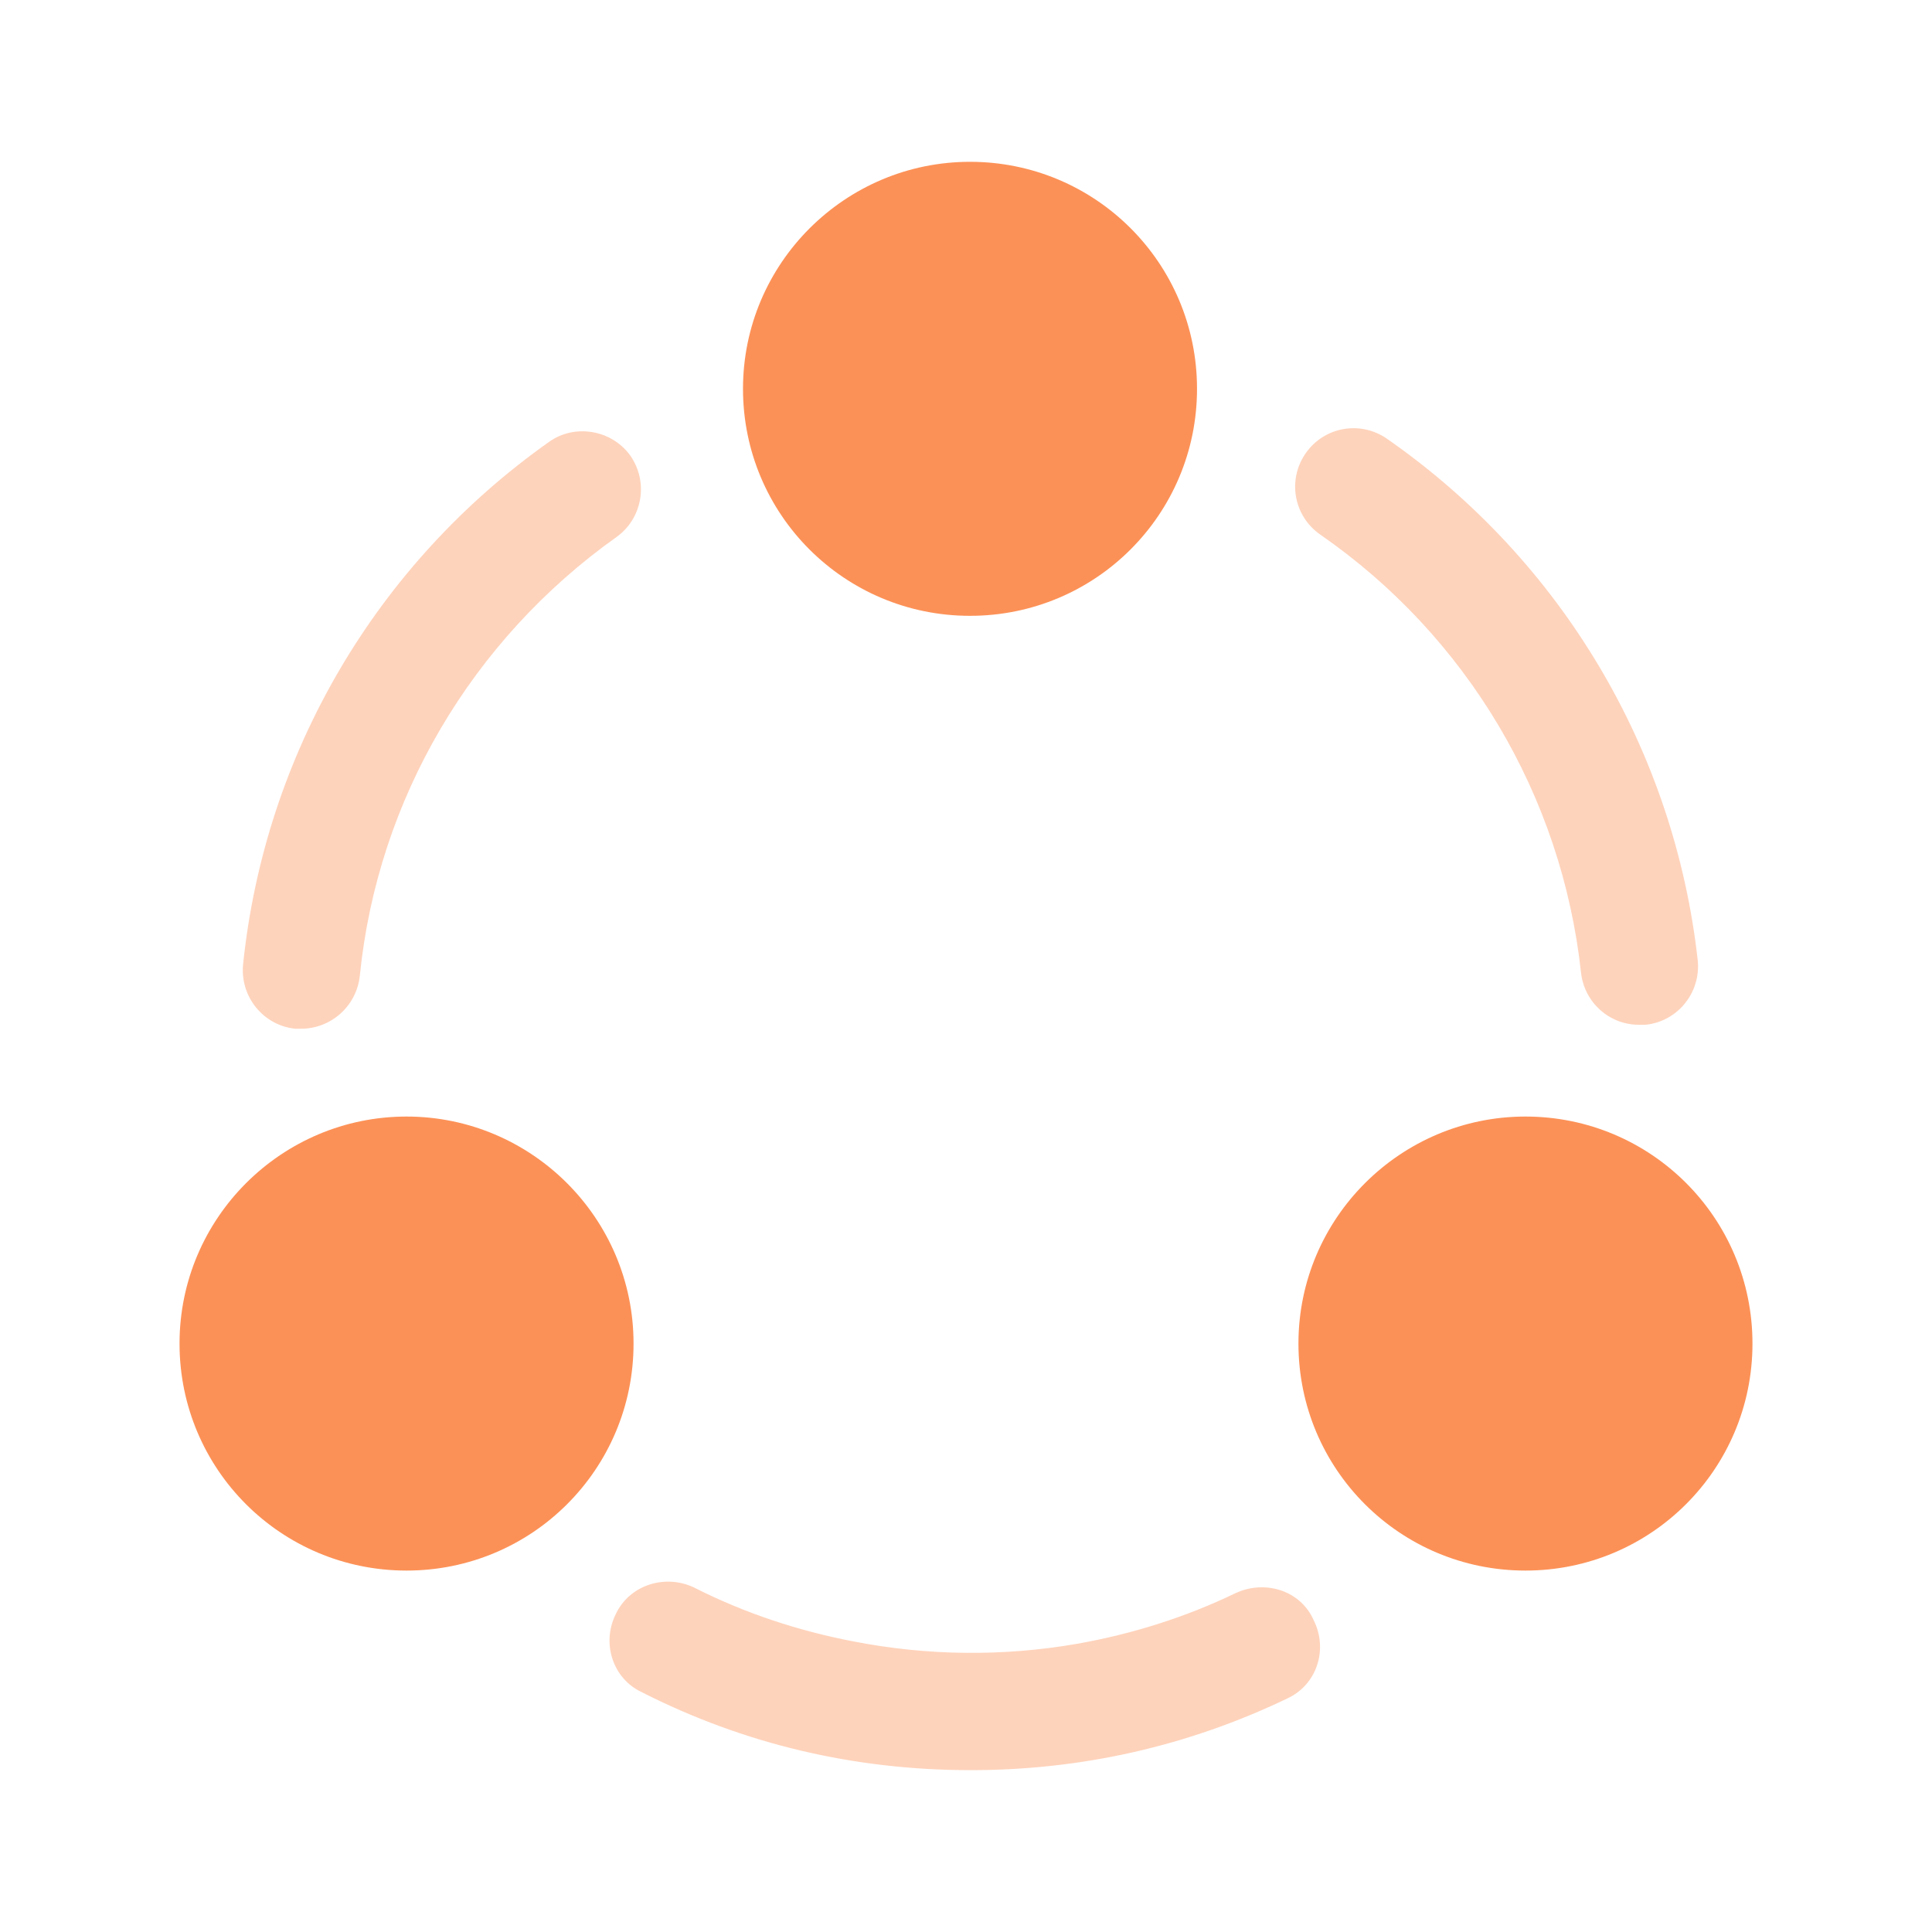
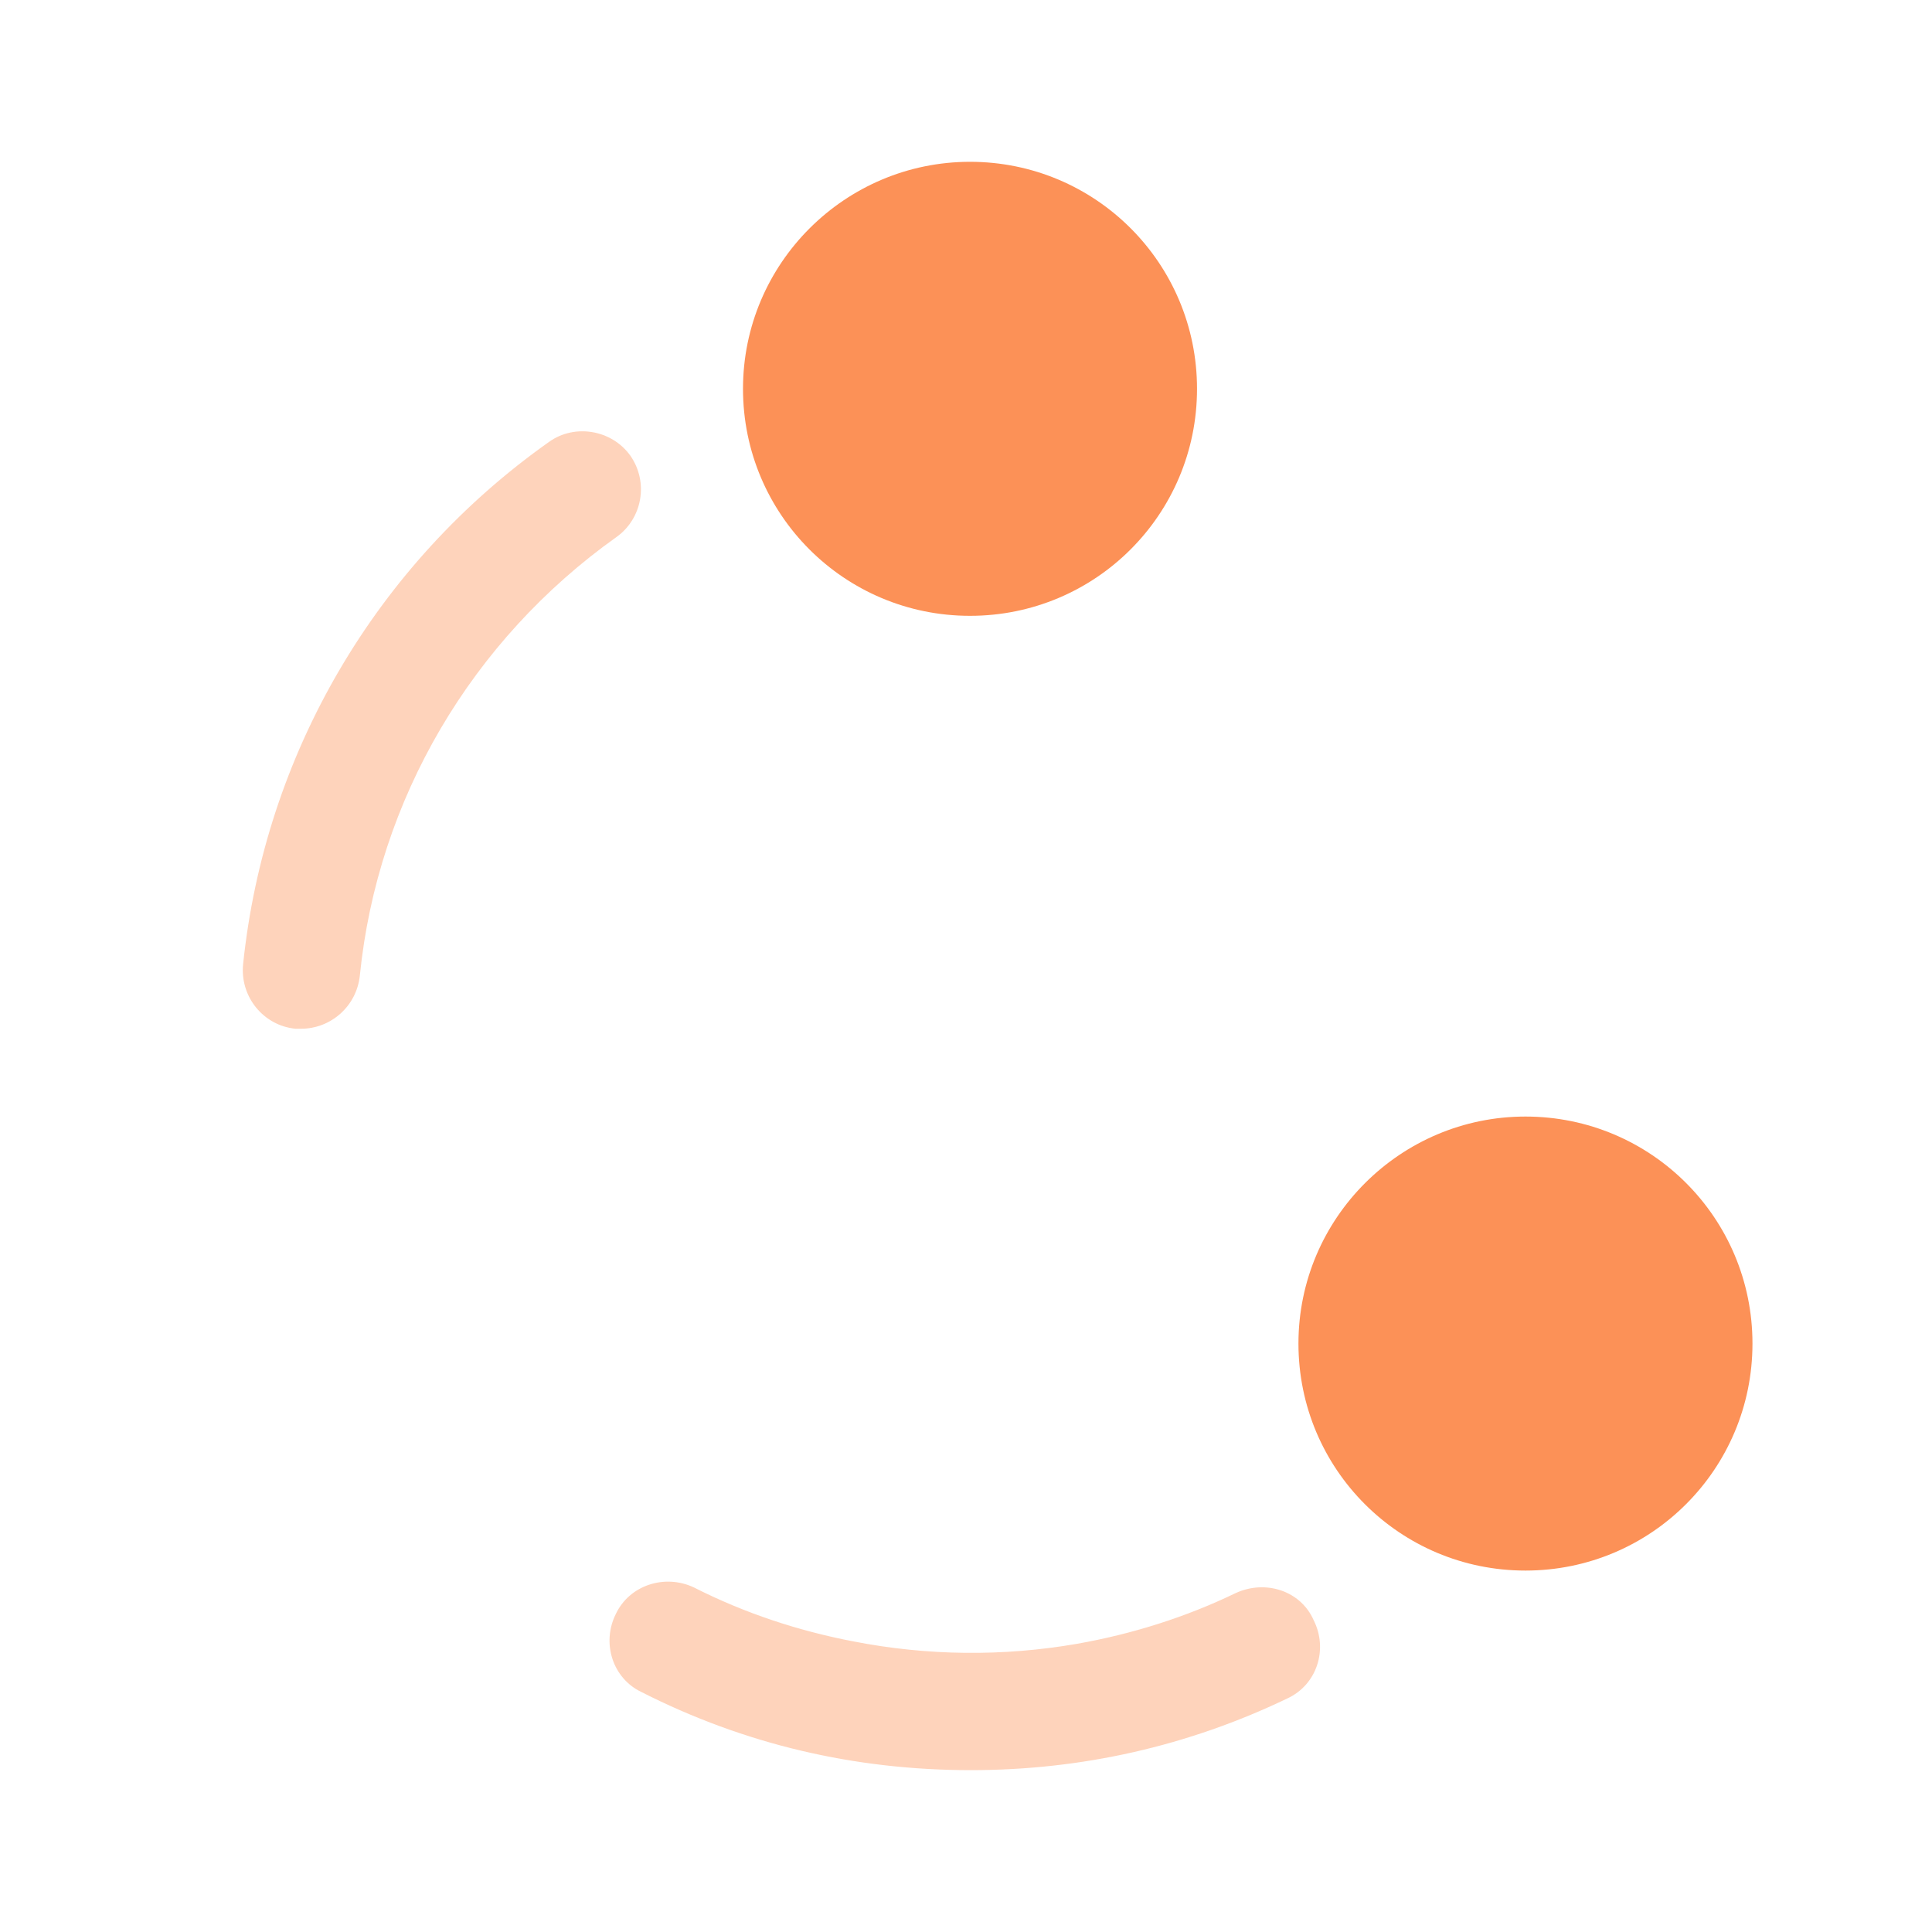
<svg xmlns="http://www.w3.org/2000/svg" width="40" height="40" viewBox="0 0 40 40" fill="none">
-   <path opacity="0.4" d="M33.933 21.217C33.316 21.217 32.8 20.751 32.733 20.134C32.333 16.467 30.366 13.167 27.333 11.067C26.783 10.684 26.65 9.934 27.033 9.384C27.416 8.834 28.166 8.701 28.716 9.084C32.333 11.601 34.666 15.534 35.15 19.884C35.217 20.551 34.733 21.151 34.066 21.217C34.017 21.217 33.983 21.217 33.933 21.217Z" fill="#FC9157" />
  <path opacity="0.4" d="M6.233 21.299C6.2 21.299 6.15 21.299 6.117 21.299C5.45 21.233 4.967 20.633 5.033 19.966C5.483 15.616 7.783 11.683 11.367 9.149C11.9 8.766 12.667 8.899 13.05 9.433C13.434 9.983 13.3 10.733 12.767 11.116C9.767 13.249 7.817 16.549 7.45 20.199C7.383 20.833 6.85 21.299 6.233 21.299Z" fill="#FC9157" />
  <path opacity="0.4" d="M26.65 35.166C24.6 36.149 22.4 36.649 20.1 36.649C17.7 36.649 15.416 36.116 13.283 35.033C12.683 34.749 12.45 34.016 12.75 33.416C13.033 32.816 13.766 32.583 14.366 32.866C15.416 33.399 16.533 33.766 17.666 33.983C19.2 34.283 20.766 34.299 22.3 34.033C23.433 33.833 24.55 33.483 25.583 32.983C26.2 32.699 26.933 32.933 27.2 33.549C27.5 34.149 27.266 34.883 26.65 35.166Z" fill="#FC9157" />
  <path d="M20.083 3.35C17.5 3.35 15.383 5.45 15.383 8.05C15.383 10.65 17.483 12.75 20.083 12.75C22.683 12.75 24.783 10.65 24.783 8.05C24.783 5.45 22.683 3.35 20.083 3.35Z" fill="#FC9157" />
-   <path d="M8.417 23.117C5.833 23.117 3.717 25.217 3.717 27.817C3.717 30.417 5.817 32.517 8.417 32.517C11.017 32.517 13.117 30.417 13.117 27.817C13.117 25.217 11 23.117 8.417 23.117Z" fill="#FC9157" />
  <path d="M31.583 23.117C29 23.117 26.883 25.217 26.883 27.817C26.883 30.417 28.983 32.517 31.583 32.517C34.183 32.517 36.283 30.417 36.283 27.817C36.283 25.217 34.183 23.117 31.583 23.117Z" fill="#FC9157" />
</svg>